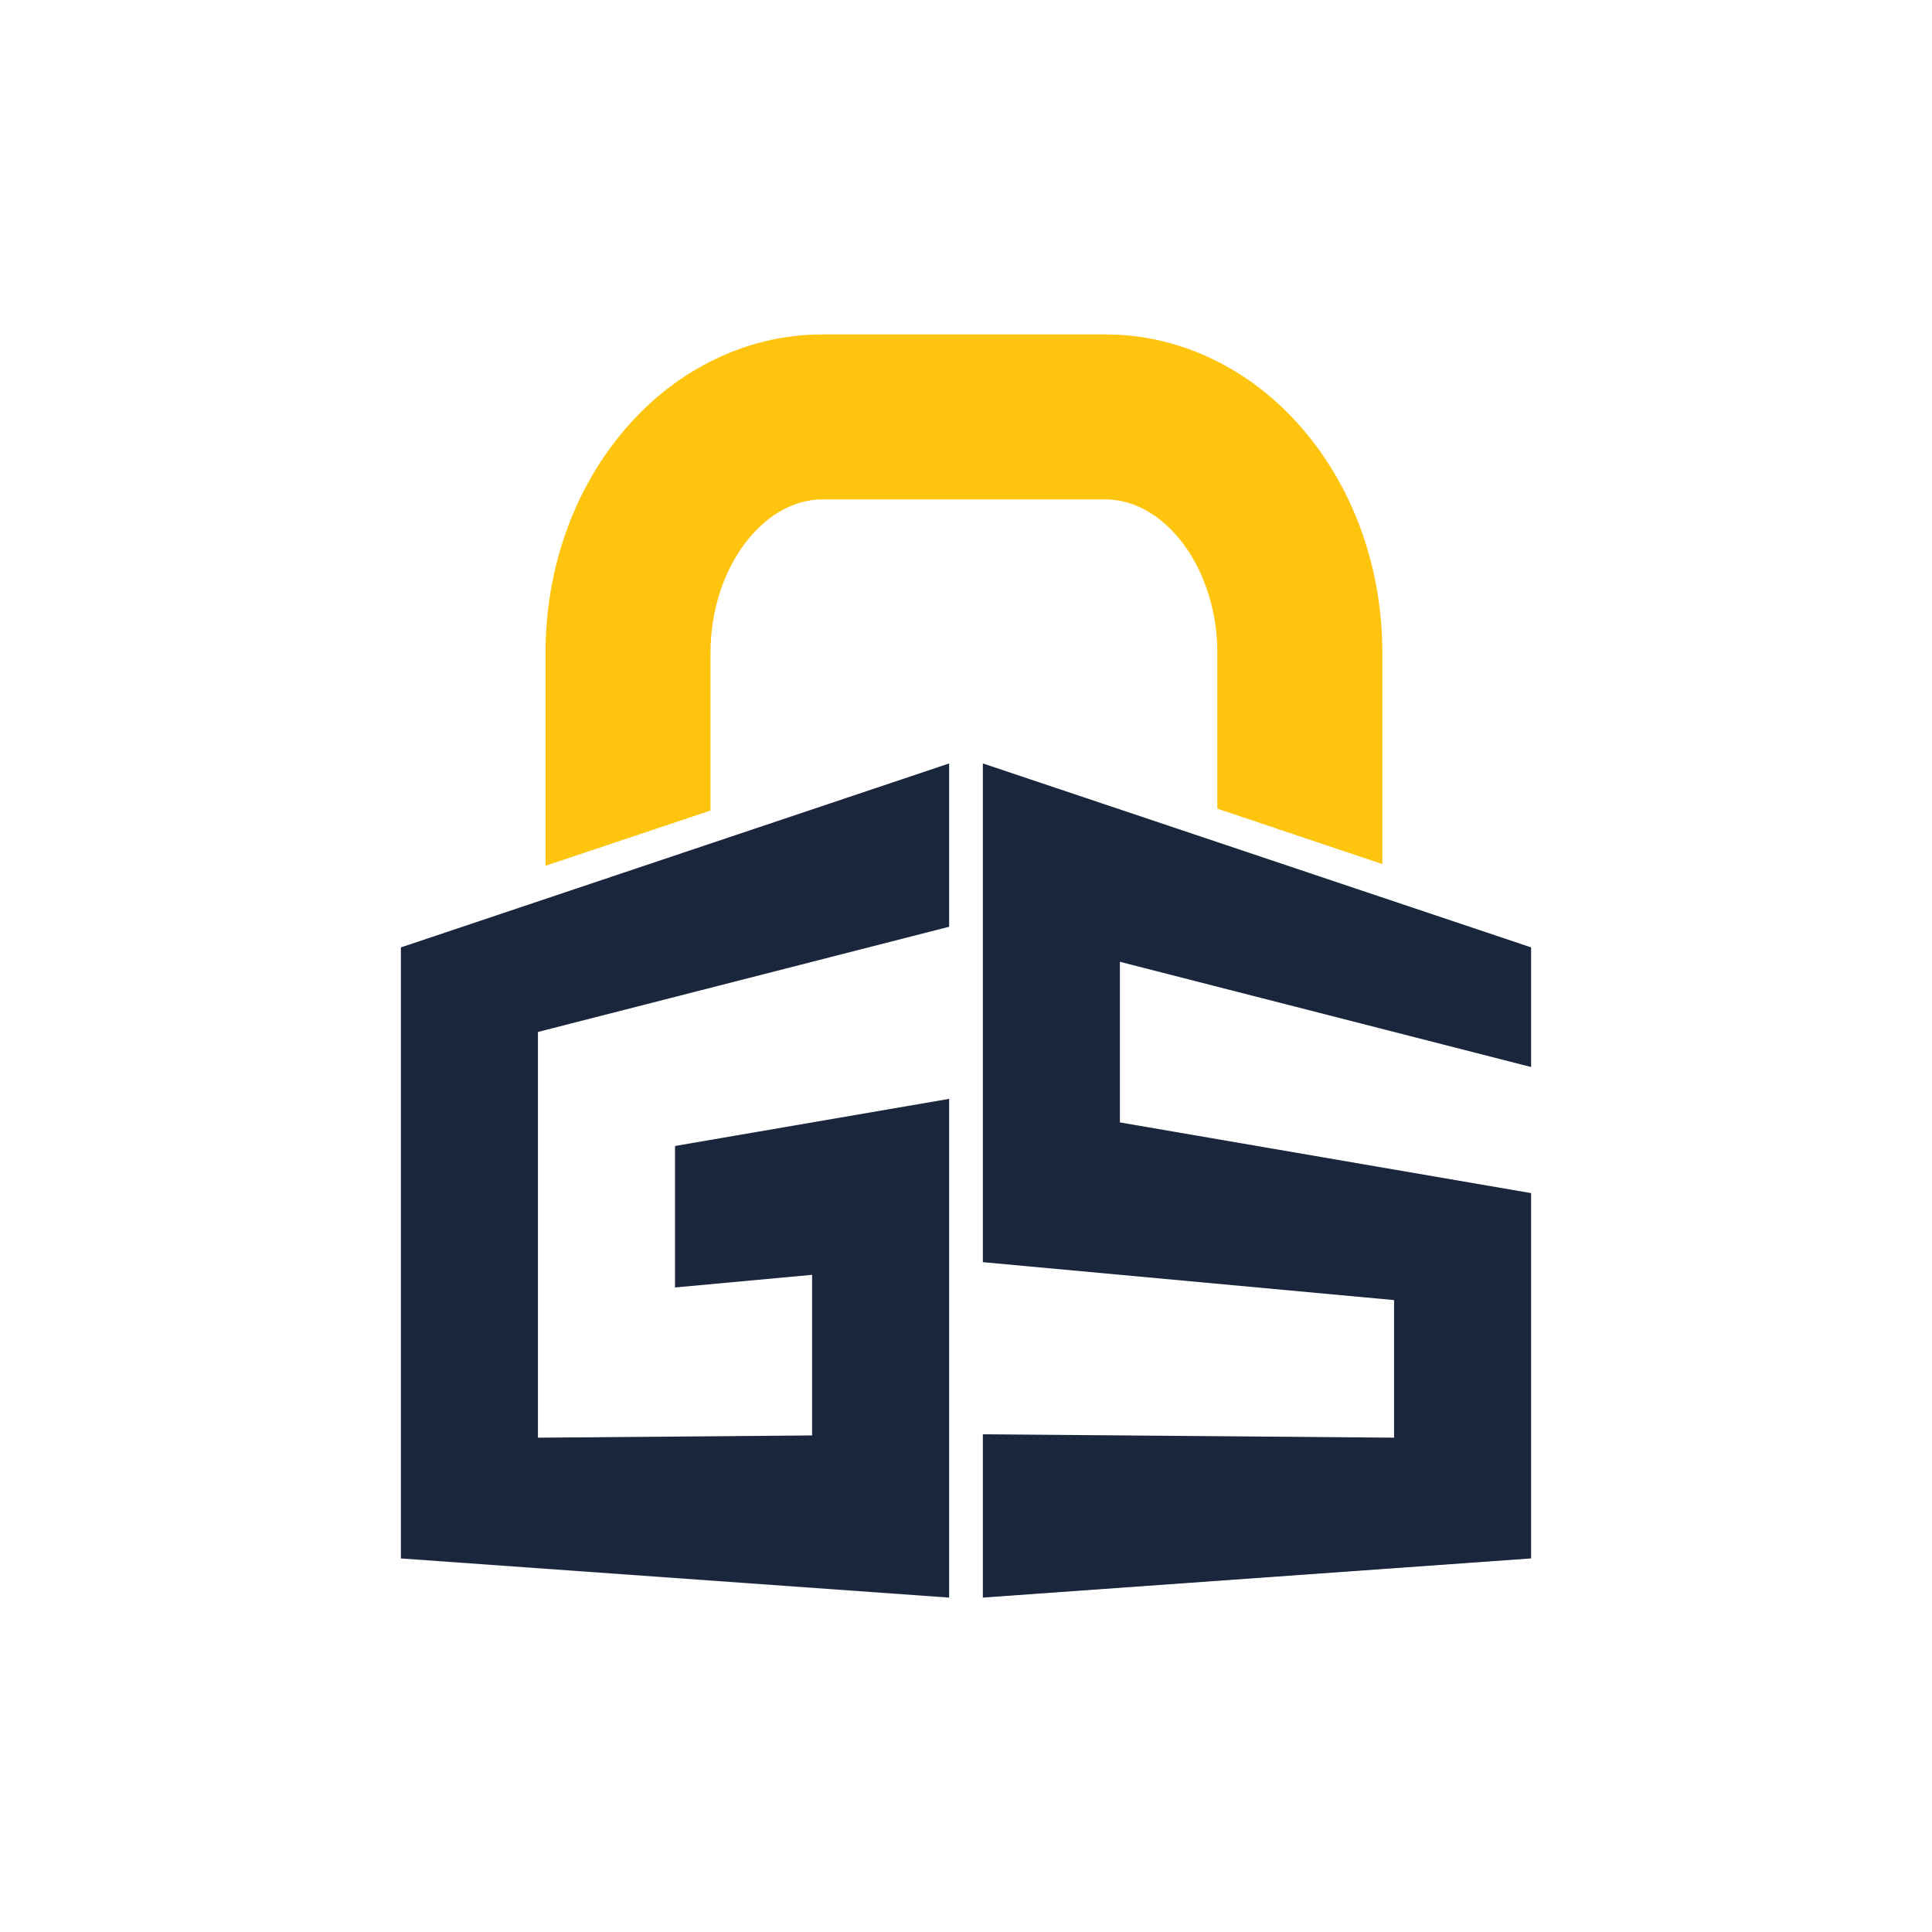
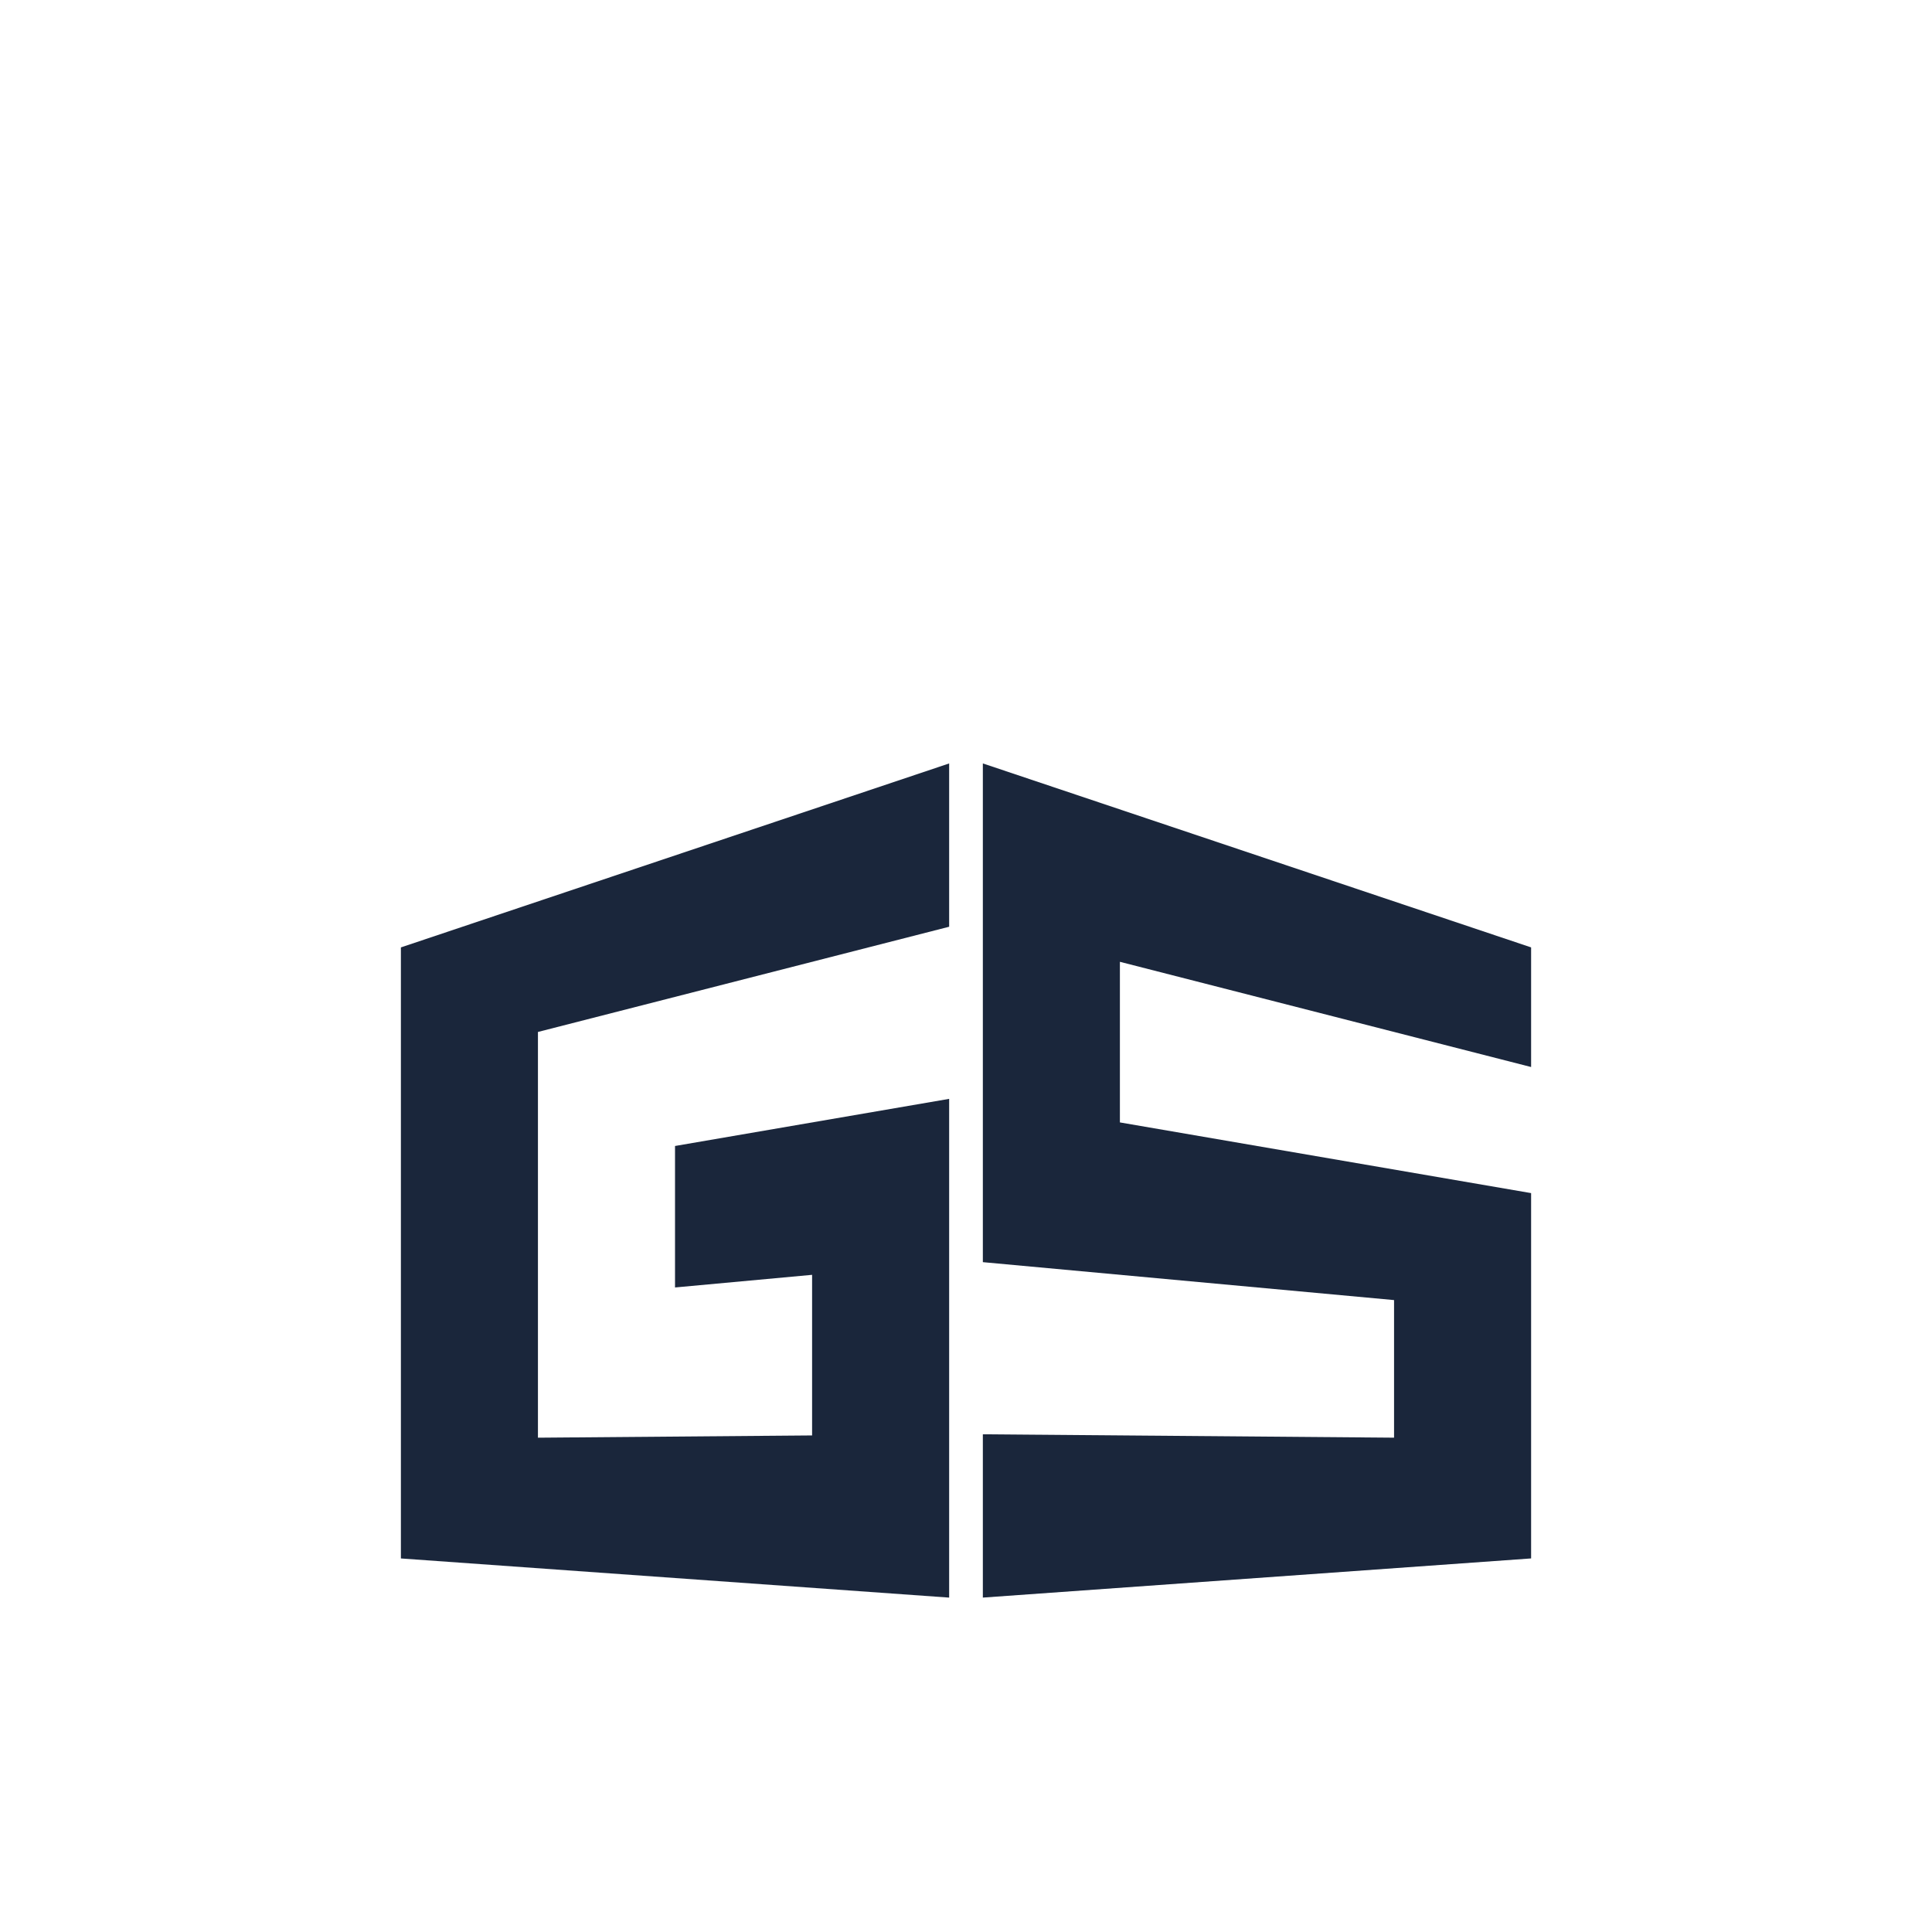
<svg xmlns="http://www.w3.org/2000/svg" id="Layer_1" data-name="Layer 1" viewBox="0 0 1000 1000">
  <defs>
    <style>
      .cls-1 {
        fill: #fec40e;
      }

      .cls-2 {
        fill: #1a263b;
      }
    </style>
  </defs>
  <g>
    <path class="cls-2" d="M491.28,794.31v-225.54l-141.89,24.39v73.23c23.65-2.18,47.3-4.36,70.95-6.54v83.13c-47.3,.39-94.6,.78-141.9,1.17v-210.01c70.95-18.15,141.89-36.31,212.84-54.46v-84.52c-94.59,31.74-189.19,63.48-283.78,95.22v61.92h0v192.44h0v61.91c94.59,6.76,189.19,13.51,283.78,20.27v-32.6h0Z" />
    <path class="cls-2" d="M792.5,679.47v-61.92c-70.95-12.2-141.89-24.39-212.84-36.59v-83.13c70.95,18.15,141.89,36.31,212.84,54.46v-61.92c-94.59-31.74-189.19-63.48-283.78-95.22v84.52h0v89.09h0v84.53c70.95,6.54,141.89,13.08,212.84,19.63v71.22c-70.95-.58-141.89-1.17-212.84-1.75v84.52c94.59-6.76,189.19-13.51,283.78-20.27v-61.91h0v-65.26h0Z" />
  </g>
-   <path class="cls-1" d="M715.49,447.25l-85.39-28.68v-80.72c0-43.03-26.62-79.38-58.13-79.38h-146.08c-31.51,0-58.13,36.35-58.13,79.38v81.68l-85.39,28.58v-110.25c0-42.51,13.96-82.82,39.31-113.5,12.98-15.72,28.29-28.16,45.51-36.97,18.51-9.48,38.26-14.29,58.71-14.29h146.08c20.44,0,40.19,4.81,58.71,14.29,17.21,8.81,32.52,21.25,45.51,36.97,25.35,30.69,39.31,71,39.31,113.5v109.4Z" />
</svg>